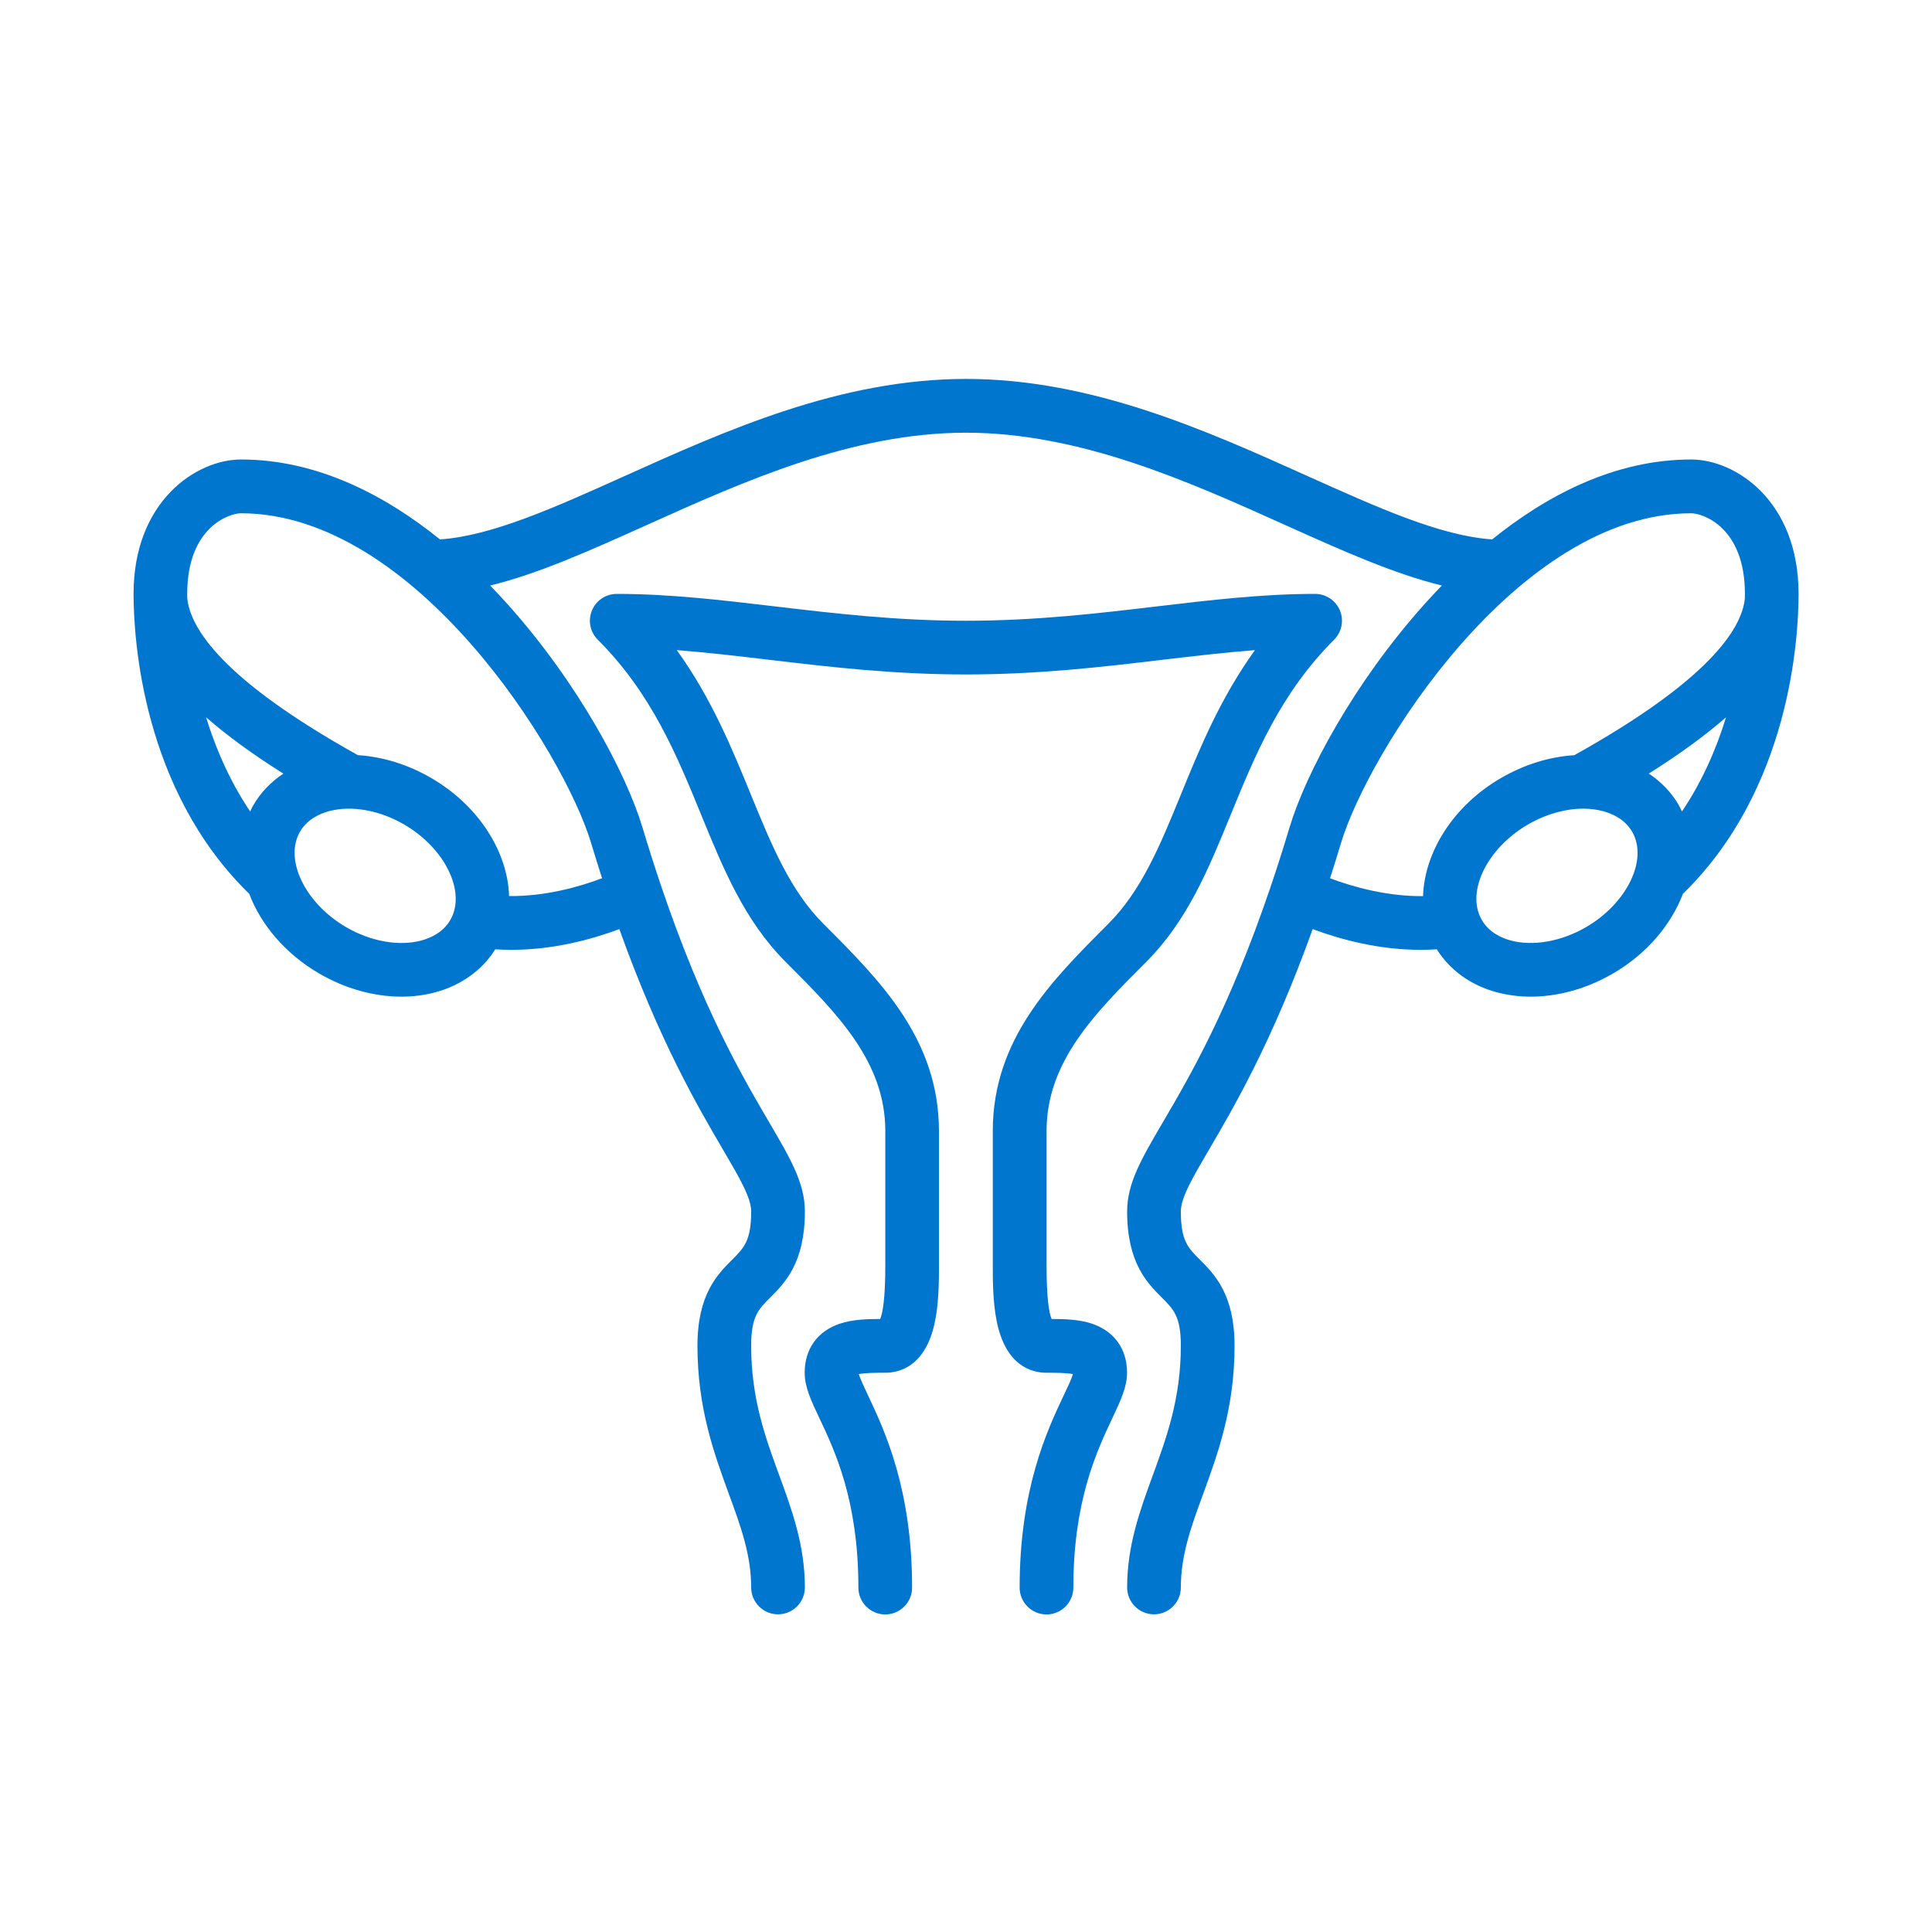
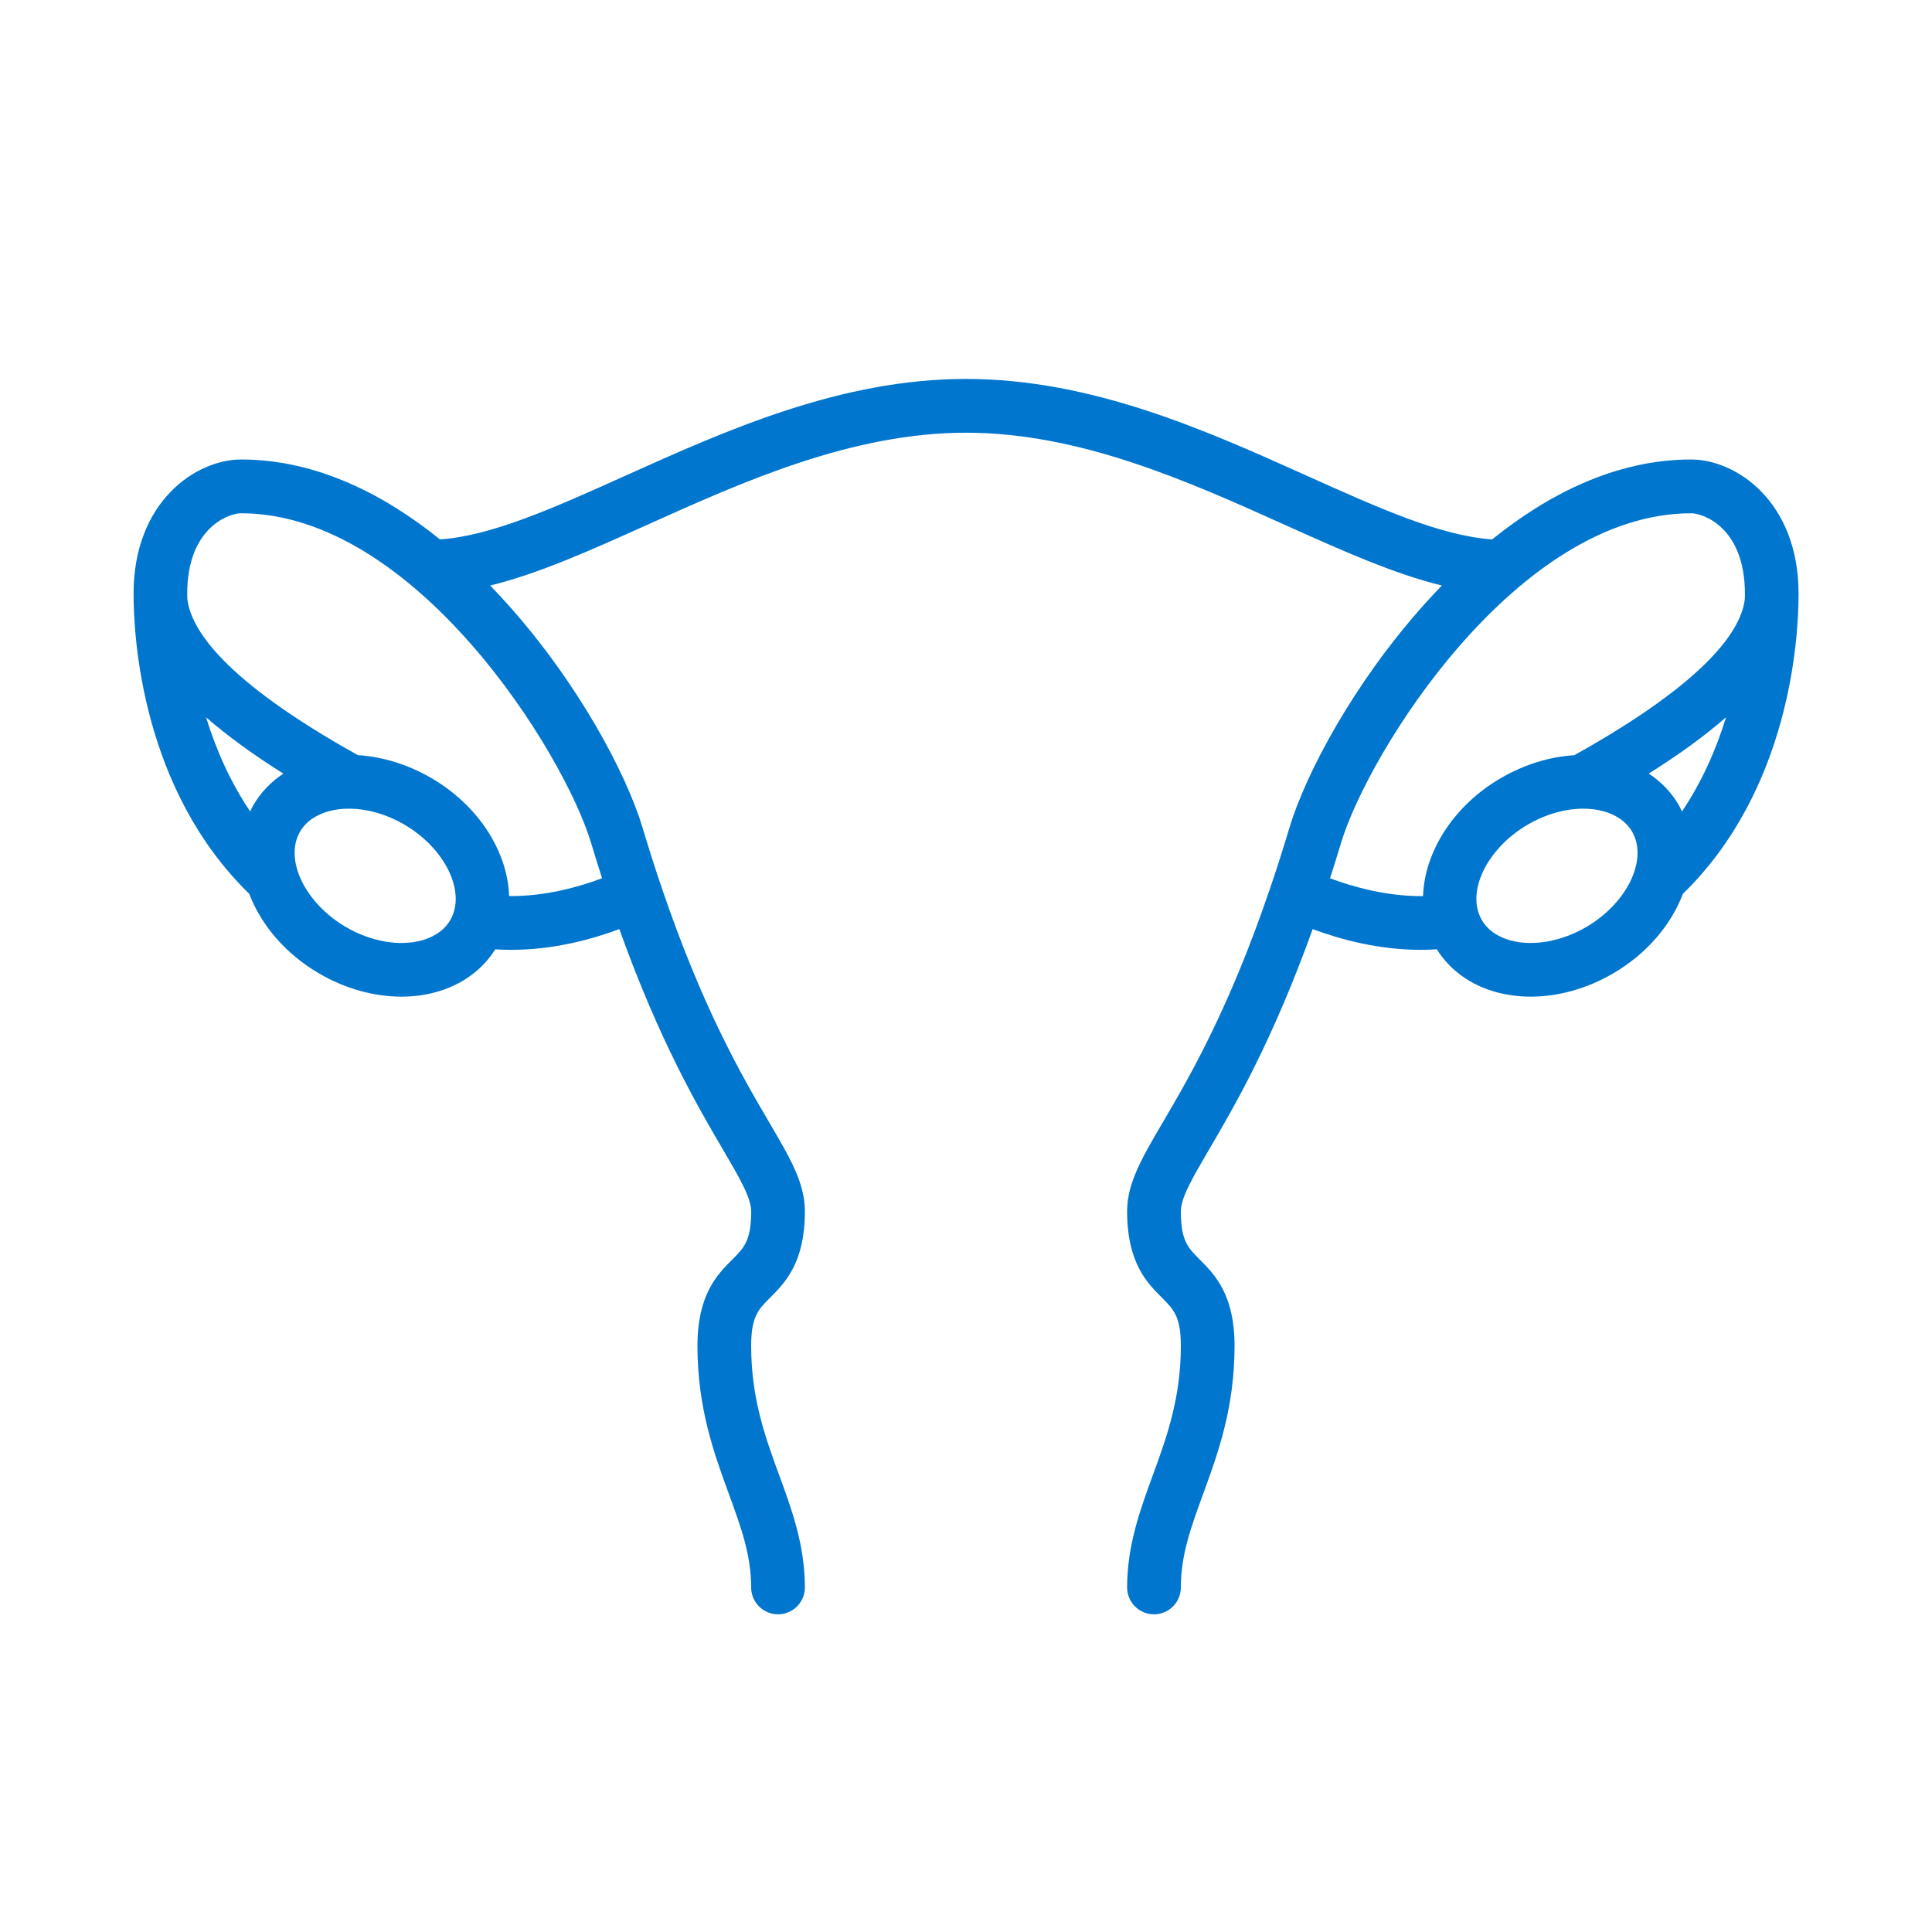
<svg xmlns="http://www.w3.org/2000/svg" id="Layer_1" viewBox="0 0 300 300">
  <defs>
    <style>.cls-1{fill:#0076cf;}</style>
  </defs>
  <path class="cls-1" d="M279.28,92.2c0-14.38-9.75-20.85-16.68-20.85-11.91,0-22.47,5.61-30.9,12.41-8.02-.55-17.66-4.89-28.76-9.88-15.67-7.05-33.42-15.04-52.93-15.04s-37.27,7.99-52.93,15.04c-11.1,5-20.75,9.33-28.76,9.88-8.43-6.8-18.99-12.41-30.9-12.41-6.93,0-16.68,6.47-16.68,20.85,0,6.89,1.32,30.39,17.96,46.59,1.82,4.79,5.59,9.3,10.85,12.37,4.07,2.37,8.53,3.6,12.78,3.6,1.81,0,3.58-.22,5.27-.68,4.01-1.08,7.29-3.44,9.3-6.67,.84,.05,1.68,.08,2.5,.08,6.47,0,12.38-1.58,16.77-3.22,6.26,17.46,12.22,27.63,16.07,34.2,2.65,4.53,4.4,7.52,4.4,9.65,0,4.53-1.11,5.64-2.95,7.48-2.28,2.28-5.39,5.39-5.39,13.37,0,9.68,2.59,16.75,4.87,22.99,1.86,5.08,3.47,9.47,3.47,14.54,0,2.3,1.87,4.17,4.17,4.17s4.17-1.87,4.17-4.17c0-6.55-2.02-12.07-3.98-17.41-2.15-5.86-4.36-11.92-4.36-20.12,0-4.53,1.11-5.64,2.95-7.48,2.28-2.28,5.39-5.39,5.39-13.37,0-4.39-2.21-8.16-5.55-13.86-4.21-7.18-10.28-17.56-16.71-36.5-.04-.19-.12-.37-.19-.56-.91-2.71-1.83-5.59-2.75-8.66-2.54-8.46-10-22.47-20.93-34.68-.87-.97-1.78-1.95-2.74-2.94,7.47-1.82,15.49-5.42,24.38-9.42,14.9-6.71,31.79-14.31,49.51-14.31s34.61,7.6,49.51,14.31c8.89,4,16.91,7.6,24.38,9.42-.96,.99-1.88,1.98-2.74,2.94-10.93,12.21-18.39,26.22-20.93,34.68-.92,3.07-1.84,5.95-2.75,8.66-.07,.19-.15,.37-.19,.56-6.43,18.94-12.5,29.32-16.71,36.5-3.34,5.7-5.55,9.47-5.55,13.86,0,7.98,3.12,11.1,5.39,13.37,1.84,1.84,2.95,2.95,2.95,7.48,0,8.2-2.22,14.26-4.36,20.12-1.95,5.34-3.98,10.86-3.98,17.41,0,2.3,1.87,4.17,4.17,4.17s4.17-1.87,4.17-4.17c0-5.07,1.61-9.46,3.47-14.54,2.28-6.24,4.87-13.31,4.87-22.99,0-7.98-3.12-11.1-5.39-13.37-1.84-1.84-2.95-2.95-2.95-7.48,0-2.12,1.75-5.12,4.4-9.65,3.85-6.57,9.8-16.74,16.07-34.2,4.4,1.64,10.31,3.22,16.78,3.22,.83,0,1.66-.03,2.5-.08,2.02,3.23,5.29,5.6,9.3,6.67,1.69,.45,3.47,.68,5.28,.68,4.25,0,8.71-1.23,12.78-3.6,5.26-3.06,9.03-7.57,10.85-12.37,16.64-16.2,17.96-39.7,17.96-46.59ZM39.33,125.02c-.18,.32-.33,.66-.48,.99-3.06-4.54-5.3-9.57-6.85-14.63,3.27,2.86,7.27,5.77,12,8.75-1.93,1.28-3.53,2.93-4.66,4.9Zm26.1,21.02c-3.49,.93-7.86,.16-11.7-2.08-6.35-3.7-9.63-10.47-7.16-14.79,1.12-1.95,3.07-2.82,4.51-3.21,3.49-.94,7.86-.16,11.7,2.08,6.35,3.7,9.63,10.47,7.16,14.79-1.12,1.95-3.07,2.82-4.51,3.21Zm26.37-15.1c.56,1.88,1.13,3.68,1.69,5.43-3.6,1.36-8.83,2.83-14.44,2.77-.21-6.81-4.65-14-12.07-18.32-3.64-2.12-7.58-3.32-11.41-3.56-20.99-11.69-26.01-19.67-26.49-24.35,0,0,0-.02,0-.03,0-.22-.01-.45-.01-.67,0-10.39,6.58-12.51,8.34-12.51,27.02,0,50.16,37.13,54.39,51.24Zm168.88-5.92c-1.13-1.97-2.73-3.62-4.66-4.9,4.73-2.97,8.72-5.88,12-8.74-1.56,5.07-3.79,10.09-6.85,14.63-.16-.33-.3-.67-.49-.99Zm-54.15,11.35c.56-1.75,1.13-3.55,1.69-5.43,4.23-14.11,27.37-51.24,54.39-51.24,1.76,0,8.34,2.12,8.34,12.51,0,.19-.01,.39-.01,.58,0,.05,0,.12,0,.16-.48,4.65-5.49,12.62-26.49,24.32-3.83,.23-7.77,1.44-11.41,3.56-7.42,4.32-11.85,11.51-12.07,18.32-5.6,.05-10.83-1.42-14.44-2.77Zm39.76,7.59c-3.84,2.23-8.22,3.01-11.7,2.08-1.44-.39-3.39-1.26-4.51-3.21-2.48-4.32,.8-11.09,7.16-14.79,2.77-1.61,5.82-2.47,8.61-2.47,1.08,0,2.12,.13,3.09,.39,1.44,.39,3.39,1.26,4.51,3.21,2.48,4.32-.8,11.09-7.16,14.79Z" />
-   <path class="cls-1" d="M169.56,205.54c-1.96-.65-4.13-.73-6.27-.73-.4-.96-.78-3.22-.78-8.34v-20.85c0-10.78,7.51-18.29,15.46-26.24,6.4-6.4,9.69-14.43,13.16-22.93,3.78-9.23,7.68-18.77,16.03-27.12,1.19-1.19,1.55-2.99,.9-4.54-.65-1.56-2.17-2.57-3.85-2.57-8.12,0-16.1,.94-24.56,1.94-9.29,1.1-18.9,2.23-29.66,2.23s-20.37-1.13-29.66-2.23c-8.45-1-16.43-1.94-24.56-1.94-1.69,0-3.21,1.02-3.85,2.57-.65,1.56-.29,3.35,.9,4.54,8.35,8.35,12.25,17.89,16.03,27.12,3.48,8.5,6.76,16.53,13.16,22.93,7.95,7.95,15.46,15.46,15.46,26.24v20.85c0,5.12-.39,7.38-.79,8.34-2.13,0-4.3,.08-6.27,.73-3.47,1.16-5.46,3.93-5.46,7.61,0,2.22,1.01,4.37,2.3,7.09,2.41,5.1,6.04,12.8,6.04,26.28,0,2.3,1.87,4.17,4.17,4.17s4.17-1.87,4.17-4.17c0-15.34-4.28-24.42-6.84-29.84-.55-1.17-1.22-2.59-1.44-3.31,.98-.21,2.89-.21,4.11-.21,2.29,0,6.34-1.05,7.74-8.04,.6-3.01,.6-6.4,.6-8.64v-20.85c0-14.24-9.1-23.34-17.9-32.14-5.21-5.21-8.05-12.15-11.34-20.19-2.9-7.09-6.09-14.89-11.47-22.35,4.64,.36,9.36,.91,14.25,1.49,9.53,1.13,19.38,2.29,30.64,2.29s21.11-1.16,30.64-2.29c4.89-.58,9.61-1.13,14.25-1.49-5.38,7.46-8.57,15.25-11.47,22.35-3.29,8.04-6.13,14.98-11.34,20.19-8.8,8.8-17.9,17.9-17.9,32.14v20.85c0,2.24,0,5.63,.6,8.64,1.4,7,5.45,8.04,7.74,8.04,1.22,0,3.13,0,4.11,.21-.21,.72-.88,2.14-1.44,3.31-2.56,5.42-6.84,14.49-6.84,29.84,0,2.3,1.87,4.17,4.17,4.17s4.17-1.87,4.17-4.17c0-13.47,3.64-21.18,6.04-26.28,1.28-2.72,2.3-4.86,2.3-7.09,0-3.68-1.99-6.45-5.46-7.61Z" />
</svg>